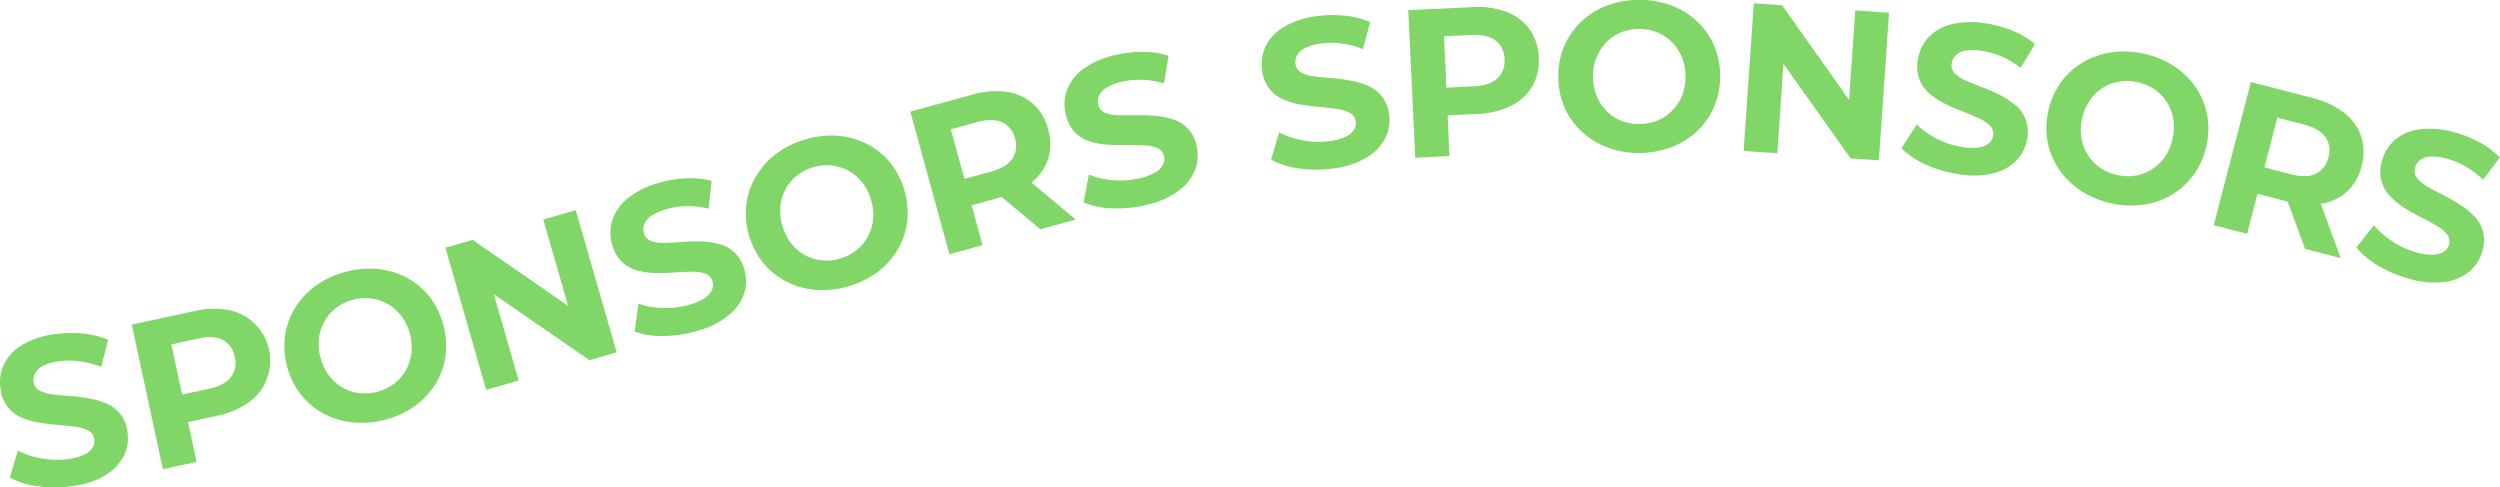
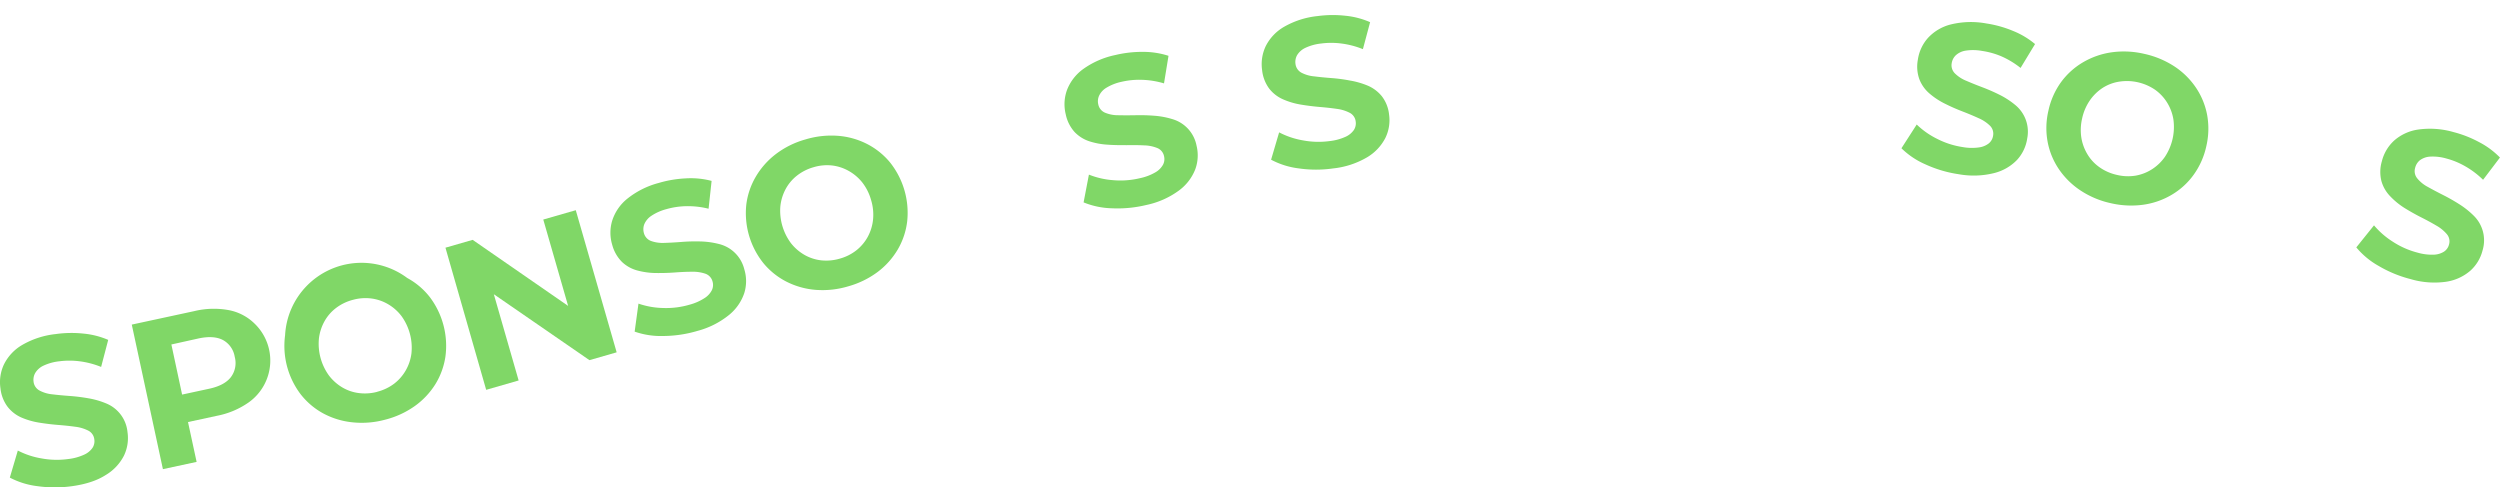
<svg xmlns="http://www.w3.org/2000/svg" viewBox="0 0 982.15 191.51">
  <defs>
    <style>.cls-1{fill:#80d767;}</style>
  </defs>
  <g id="レイヤー_2" data-name="レイヤー 2">
    <g id="レイヤー_1-2" data-name="レイヤー 1">
      <path class="cls-1" d="M28.3,191a48.36,48.36,0,0,1-13.54,0,31.27,31.27,0,0,1-10.9-3.37L7,177a31.45,31.45,0,0,0,9.31,3.09,32.66,32.66,0,0,0,10.52.24,20.35,20.35,0,0,0,6.25-1.72,7.88,7.88,0,0,0,3.27-2.68,4.77,4.77,0,0,0,.7-3.32,4.38,4.38,0,0,0-2.32-3.41,15.19,15.19,0,0,0-5.12-1.54c-2.08-.29-4.34-.53-6.76-.72s-4.89-.49-7.38-.89a29.17,29.17,0,0,1-7-2A14,14,0,0,1,3,159.83a14.67,14.67,0,0,1-2.82-7.27,16.34,16.34,0,0,1,1.36-9.37,18.16,18.16,0,0,1,7.1-7.62,33.24,33.24,0,0,1,13.18-4.32,44.72,44.72,0,0,1,10.91-.2,32.18,32.18,0,0,1,9.78,2.48l-2.78,10.62a34.06,34.06,0,0,0-8.44-2.21,31,31,0,0,0-8,0A19.49,19.49,0,0,0,17,143.69a7.41,7.41,0,0,0-3.16,2.84,5.4,5.4,0,0,0-.65,3.44,4.49,4.49,0,0,0,2.33,3.45,13.42,13.42,0,0,0,5.07,1.5c2.05.25,4.31.46,6.8.64a71.61,71.61,0,0,1,7.42.93,31.76,31.76,0,0,1,6.9,2,13.53,13.53,0,0,1,8.38,11.27A15.93,15.93,0,0,1,48.7,179a18.79,18.79,0,0,1-7.19,7.63C38.13,188.8,33.72,190.25,28.3,191Z" />
      <path class="cls-1" d="M64,184.31,51.77,127.52l24.58-5.3A32.56,32.56,0,0,1,90,121.86a19.67,19.67,0,0,1,10,5.26A20.16,20.16,0,0,1,97.82,158a32.3,32.3,0,0,1-12.6,5.35L67.86,167.1l4.72-7.22,4.66,21.58Zm8.89-23-7.35-5,16.63-3.59q6-1.29,8.53-4.55a9.23,9.23,0,0,0,1.51-8,9.12,9.12,0,0,0-4.65-6.6q-3.63-1.89-9.64-.59L61.3,136.67,66,129.13Z" />
-       <path class="cls-1" d="M151.21,164.9a34.92,34.92,0,0,1-12.85,1A30.7,30.7,0,0,1,127,162.42a28.51,28.51,0,0,1-8.89-7.54A31.45,31.45,0,0,1,112,131.72a28.73,28.73,0,0,1,4-10.89,30.93,30.93,0,0,1,8.16-8.66,34.73,34.73,0,0,1,11.68-5.38,35.4,35.4,0,0,1,12.8-1.08A30.06,30.06,0,0,1,160,109.22a28.45,28.45,0,0,1,8.88,7.53A31.77,31.77,0,0,1,175,140a28.66,28.66,0,0,1-4,11,30.25,30.25,0,0,1-8.17,8.61A34.91,34.91,0,0,1,151.21,164.9Zm-3-11a18.6,18.6,0,0,0,6.6-3.14,17.6,17.6,0,0,0,4.59-5.24,18,18,0,0,0,2.24-6.68,21.28,21.28,0,0,0-3.81-14.53,18,18,0,0,0-5.23-4.72,17.44,17.44,0,0,0-6.57-2.31,18.39,18.39,0,0,0-7.29.49,18.65,18.65,0,0,0-6.64,3.16,16.87,16.87,0,0,0-4.59,5.23,18.48,18.48,0,0,0-2.2,6.67,21.29,21.29,0,0,0,3.81,14.54,18.39,18.39,0,0,0,5.19,4.73,16.82,16.82,0,0,0,6.57,2.31A18.78,18.78,0,0,0,148.25,153.92Z" />
+       <path class="cls-1" d="M151.21,164.9a34.92,34.92,0,0,1-12.85,1A30.7,30.7,0,0,1,127,162.42a28.51,28.51,0,0,1-8.89-7.54A31.45,31.45,0,0,1,112,131.72A30.06,30.06,0,0,1,160,109.22a28.45,28.45,0,0,1,8.88,7.53A31.77,31.77,0,0,1,175,140a28.66,28.66,0,0,1-4,11,30.25,30.25,0,0,1-8.17,8.61A34.91,34.91,0,0,1,151.21,164.9Zm-3-11a18.6,18.6,0,0,0,6.6-3.14,17.6,17.6,0,0,0,4.59-5.24,18,18,0,0,0,2.24-6.68,21.28,21.28,0,0,0-3.81-14.53,18,18,0,0,0-5.23-4.72,17.44,17.44,0,0,0-6.57-2.31,18.39,18.39,0,0,0-7.29.49,18.65,18.65,0,0,0-6.64,3.16,16.87,16.87,0,0,0-4.59,5.23,18.48,18.48,0,0,0-2.2,6.67,21.29,21.29,0,0,0,3.81,14.54,18.39,18.39,0,0,0,5.19,4.73,16.82,16.82,0,0,0,6.57,2.31A18.78,18.78,0,0,0,148.25,153.92Z" />
      <path class="cls-1" d="M191,153.15,175,97.31l10.69-3.08L230.16,125,225,126.45l-11.57-40.2,12.77-3.67,16.06,55.83-10.69,3.08L187,110.76l5.19-1.49,11.56,40.2Z" />
      <path class="cls-1" d="M274,130a48.08,48.08,0,0,1-13.38,2,31.37,31.37,0,0,1-11.29-1.72l1.5-11A31.65,31.65,0,0,0,260.5,121a32.72,32.72,0,0,0,10.44-1.31,20.59,20.59,0,0,0,5.93-2.63,8,8,0,0,0,2.83-3.13,4.8,4.8,0,0,0,.21-3.4,4.4,4.4,0,0,0-2.8-3,15.12,15.12,0,0,0-5.29-.77c-2.11,0-4.37.11-6.8.29s-4.91.24-7.43.21a29.24,29.24,0,0,1-7.21-1,14,14,0,0,1-6-3.33,14.89,14.89,0,0,1-3.87-6.77,16.34,16.34,0,0,1,0-9.47,18.13,18.13,0,0,1,5.89-8.59,33.39,33.39,0,0,1,12.4-6.23,44.85,44.85,0,0,1,10.76-1.8,31.87,31.87,0,0,1,10,1L278.37,82A33.49,33.49,0,0,0,269.7,81a30.67,30.67,0,0,0-8,1.19,19.57,19.57,0,0,0-5.88,2.65,7.49,7.49,0,0,0-2.71,3.27,5.49,5.49,0,0,0-.13,3.51,4.51,4.51,0,0,0,2.81,3.06,13.57,13.57,0,0,0,5.24.74q3.09-.09,6.82-.38t7.48-.18a32.62,32.62,0,0,1,7.12,1,13.55,13.55,0,0,1,9.95,9.91,15.89,15.89,0,0,1,0,9.36,18.79,18.79,0,0,1-6,8.61A33.15,33.15,0,0,1,274,130Z" />
      <path class="cls-1" d="M333.33,112.46a35.12,35.12,0,0,1-12.81,1.42,30.73,30.73,0,0,1-11.5-3.2,28.49,28.49,0,0,1-9.09-7.28,31.44,31.44,0,0,1-6.74-23,28.53,28.53,0,0,1,3.74-11,30.76,30.76,0,0,1,7.9-8.89,34.54,34.54,0,0,1,11.52-5.71,35.16,35.16,0,0,1,12.76-1.45,30.18,30.18,0,0,1,11.44,3.17,28.66,28.66,0,0,1,9.1,7.28,31.79,31.79,0,0,1,6.76,23.06A28.52,28.52,0,0,1,352.7,98a30.29,30.29,0,0,1-7.92,8.85A35,35,0,0,1,333.33,112.46Zm-3.28-10.89a18.41,18.41,0,0,0,6.51-3.33A17.44,17.44,0,0,0,341,92.87a18,18,0,0,0,2-6.74,19.6,19.6,0,0,0-.8-7.59,19.92,19.92,0,0,0-3.42-6.83,18.21,18.21,0,0,0-5.37-4.57A17.43,17.43,0,0,0,326.82,65a18.46,18.46,0,0,0-7.27.71A18.88,18.88,0,0,0,313,69.07a16.85,16.85,0,0,0-4.44,5.37,18.25,18.25,0,0,0-2,6.73,21.37,21.37,0,0,0,4.22,14.42,18.48,18.48,0,0,0,5.33,4.58,17,17,0,0,0,6.63,2.12A18.82,18.82,0,0,0,330.05,101.57Z" />
-       <path class="cls-1" d="M373,99.86l-15.37-56,24.26-6.65a32.59,32.59,0,0,1,13.63-1.11,19.68,19.68,0,0,1,10.33,4.7,20.09,20.09,0,0,1,5.92,10,20.11,20.11,0,0,1,0,11.66,19.31,19.31,0,0,1-6.52,9.19,33.6,33.6,0,0,1-12.32,5.91l-17.13,4.7L380.19,75,386,96.29Zm7.6-23.43L373,71.9l16.41-4.5q5.92-1.64,8.26-5a9.27,9.27,0,0,0,1.07-8,9.09,9.09,0,0,0-5-6.33Q390,46.32,384,47.94l-16.41,4.5,4.24-7.78Zm28.1,13.64L389,73.61l13.93-3.82,19.67,16.46Z" />
      <path class="cls-1" d="M450.35,80.53a48,48,0,0,1-13.47,1.3,31.43,31.43,0,0,1-11.18-2.32l2.09-10.91a31.88,31.88,0,0,0,9.57,2.19A32.71,32.71,0,0,0,447.84,70a20.24,20.24,0,0,0,6.07-2.3,7.9,7.9,0,0,0,3-3,4.79,4.79,0,0,0,.39-3.37,4.37,4.37,0,0,0-2.64-3.17,14.68,14.68,0,0,0-5.24-1.05q-3.15-.15-6.81-.08c-2.43,0-4.91,0-7.42-.19A28.75,28.75,0,0,1,428,55.52a14.06,14.06,0,0,1-5.82-3.64,14.85,14.85,0,0,1-3.5-7,16.38,16.38,0,0,1,.48-9.46,18.19,18.19,0,0,1,6.34-8.26,33.34,33.34,0,0,1,12.71-5.55,44.93,44.93,0,0,1,10.85-1.23,32.28,32.28,0,0,1,10,1.55l-1.77,10.83a33.58,33.58,0,0,0-8.61-1.4,30.81,30.81,0,0,0-8,.76,19.18,19.18,0,0,0-6,2.34,7.26,7.26,0,0,0-2.88,3.12,5.3,5.3,0,0,0-.32,3.48,4.48,4.48,0,0,0,2.64,3.21,13.12,13.12,0,0,0,5.19,1q3.09.07,6.83,0a71.94,71.94,0,0,1,7.48.21,32.46,32.46,0,0,1,7.06,1.35,13.5,13.5,0,0,1,9.4,10.42,15.87,15.87,0,0,1-.54,9.35,18.86,18.86,0,0,1-6.43,8.28A33,33,0,0,1,450.35,80.53Z" />
      <path class="cls-1" d="M523.78,66.16a47.51,47.51,0,0,1-13.53,0,31.11,31.11,0,0,1-10.89-3.42L502.52,52a31.69,31.69,0,0,0,9.3,3.14,32.92,32.92,0,0,0,10.51.29,20.65,20.65,0,0,0,6.27-1.69,8,8,0,0,0,3.28-2.66,4.83,4.83,0,0,0,.72-3.32,4.38,4.38,0,0,0-2.31-3.42,15.11,15.11,0,0,0-5.11-1.57q-3.12-.45-6.76-.75c-2.43-.21-4.89-.51-7.37-.93a29.13,29.13,0,0,1-7-2.07,14,14,0,0,1-5.43-4.21,14.77,14.77,0,0,1-2.79-7.28,16.45,16.45,0,0,1,1.41-9.37,18.19,18.19,0,0,1,7.14-7.58,33.26,33.26,0,0,1,13.2-4.26,44.74,44.74,0,0,1,10.91-.14,32.11,32.11,0,0,1,9.77,2.53l-2.83,10.6A33.94,33.94,0,0,0,527,17.1a30.52,30.52,0,0,0-8,0,19.36,19.36,0,0,0-6.22,1.72,7.56,7.56,0,0,0-3.18,2.82,5.47,5.47,0,0,0-.66,3.44,4.5,4.5,0,0,0,2.31,3.46A13.3,13.3,0,0,0,516.29,30q3.06.39,6.79.67t7.42,1a31.7,31.7,0,0,1,6.89,2,14.39,14.39,0,0,1,5.46,4.12,14.12,14.12,0,0,1,2.86,7.2,15.84,15.84,0,0,1-1.47,9.24,18.89,18.89,0,0,1-7.22,7.6A33.14,33.14,0,0,1,523.78,66.16Z" />
-       <path class="cls-1" d="M556,62l-2.75-58,25.12-1.2a32.74,32.74,0,0,1,13.55,1.9,19.61,19.61,0,0,1,9,6.84,20.17,20.17,0,0,1,3.6,11A20.1,20.1,0,0,1,602,33.89a20,20,0,0,1-8.36,7.67,32.29,32.29,0,0,1-13.31,3.21l-17.74.84,5.85-6.34,1,22Zm12.54-21.2-6.44-6.09,17-.81q6.13-.28,9.15-3.09a9.21,9.21,0,0,0,2.8-7.62,9.13,9.13,0,0,0-3.5-7.27q-3.27-2.46-9.41-2.17l-17,.81,5.83-6.68Z" />
-       <path class="cls-1" d="M644.16,60.09a34.87,34.87,0,0,1-12.7-2.2,30.63,30.63,0,0,1-10.15-6.27,28.49,28.49,0,0,1-6.71-9.52,29.77,29.77,0,0,1-2.41-12,29.73,29.73,0,0,1,2.33-12,28.48,28.48,0,0,1,6.65-9.52,30.63,30.63,0,0,1,10.06-6.35,37.18,37.18,0,0,1,25.31-.12,30.27,30.27,0,0,1,10.11,6.23,28.63,28.63,0,0,1,6.71,9.52,30.15,30.15,0,0,1,2.41,12,30.07,30.07,0,0,1-2.33,12,28.25,28.25,0,0,1-6.65,9.61,30.29,30.29,0,0,1-10.06,6.3A34.88,34.88,0,0,1,644.16,60.09ZM644,48.72a18.53,18.53,0,0,0,7.18-1.39A17.44,17.44,0,0,0,657,43.41a17.75,17.75,0,0,0,3.84-5.91A19.81,19.81,0,0,0,662.16,30a19.78,19.78,0,0,0-1.4-7.51,17.88,17.88,0,0,0-3.88-5.88,17.31,17.31,0,0,0-5.78-3.88,18.33,18.33,0,0,0-7.18-1.35,18.8,18.8,0,0,0-7.22,1.39A16.85,16.85,0,0,0,631,16.68a18.33,18.33,0,0,0-3.8,5.91,19.64,19.64,0,0,0-1.35,7.52,19.73,19.73,0,0,0,1.4,7.5A18.39,18.39,0,0,0,631,43.49a16.89,16.89,0,0,0,5.79,3.89A18.78,18.78,0,0,0,644,48.72Z" />
-       <path class="cls-1" d="M685,59.31l4-58,11.1.76L731.39,46.2,726,45.83l2.87-41.74L742.13,5l-4,58-11.09-.77L695.72,18.12l5.38.37-2.87,41.73Z" />
      <path class="cls-1" d="M769.48,68.44a47.78,47.78,0,0,1-13-3.84A31.36,31.36,0,0,1,747,58.25l6-9.33a31.56,31.56,0,0,0,8,5.62,32.75,32.75,0,0,0,10,3.23,20.19,20.19,0,0,0,6.48.14,7.9,7.9,0,0,0,3.9-1.63,4.8,4.8,0,0,0,1.63-3,4.37,4.37,0,0,0-1.26-3.92,14.62,14.62,0,0,0-4.46-2.94c-1.91-.88-4-1.75-6.28-2.63s-4.55-1.86-6.81-3a28.67,28.67,0,0,1-6.12-4,14,14,0,0,1-4-5.56,14.63,14.63,0,0,1-.63-7.77,16.31,16.31,0,0,1,4-8.59,18.17,18.17,0,0,1,9-5.28,33.34,33.34,0,0,1,13.87-.38,44.53,44.53,0,0,1,10.51,2.93,32,32,0,0,1,8.66,5.17l-5.69,9.38a34.13,34.13,0,0,0-7.46-4.53A30.68,30.68,0,0,0,778.64,20a19.23,19.23,0,0,0-6.44-.1,7.42,7.42,0,0,0-3.85,1.82,5.42,5.42,0,0,0-1.6,3.11,4.48,4.48,0,0,0,1.25,4,13.45,13.45,0,0,0,4.43,2.89q2.84,1.23,6.33,2.55t6.85,3a32.07,32.07,0,0,1,6,3.89,13.55,13.55,0,0,1,4.81,13.19,15.83,15.83,0,0,1-4,8.46A18.76,18.76,0,0,1,783.39,68,33.17,33.17,0,0,1,769.48,68.44Z" />
      <path class="cls-1" d="M829.23,79.82a35,35,0,0,1-11.89-5,30.71,30.71,0,0,1-8.5-8.38,28.55,28.55,0,0,1-4.42-10.77,29.73,29.73,0,0,1,.32-12.18,29.82,29.82,0,0,1,4.94-11.19,28.67,28.67,0,0,1,8.61-7.8,30.77,30.77,0,0,1,11.22-3.94,34.91,34.91,0,0,1,12.84.59,35.51,35.51,0,0,1,11.87,4.93,30.25,30.25,0,0,1,8.46,8.33,28.6,28.6,0,0,1,4.42,10.78,30.15,30.15,0,0,1-.33,12.26,30.09,30.09,0,0,1-4.95,11.18,28.32,28.32,0,0,1-8.62,7.88A30,30,0,0,1,842,80.43,35.11,35.11,0,0,1,829.23,79.82Zm2.42-11.11A18.5,18.5,0,0,0,839,69a17.46,17.46,0,0,0,6.48-2.54,18,18,0,0,0,5.06-4.9,21.24,21.24,0,0,0,3.3-14.66,18,18,0,0,0-2.47-6.6,17.47,17.47,0,0,0-4.77-5.07,19.65,19.65,0,0,0-14-3.16A16.86,16.86,0,0,0,826,34.56a18.45,18.45,0,0,0-5,4.91,19.82,19.82,0,0,0-3,7,19.88,19.88,0,0,0-.32,7.63,18.18,18.18,0,0,0,2.44,6.59,16.71,16.71,0,0,0,4.77,5.07A18.83,18.83,0,0,0,831.65,68.71Z" />
-       <path class="cls-1" d="M869.69,88.46l14.6-56.23,24.34,6.32A32.68,32.68,0,0,1,921,44.38a19.72,19.72,0,0,1,6.61,9.22,20.16,20.16,0,0,1,.16,11.62A20.12,20.12,0,0,1,922,75.33a19.2,19.2,0,0,1-10.23,4.72,33.47,33.47,0,0,1-13.63-1l-17.2-4.47,7.41-4.07-5.55,21.36ZM888,71.94l-4.33-7.73,16.46,4.28q6,1.55,9.67-.23a9.24,9.24,0,0,0,4.93-6.44,9.11,9.11,0,0,0-1.18-8q-2.4-3.33-8.34-4.87l-16.47-4.28,7.55-4.64Zm17.56,25.83-8.83-24.08,14,3.63,8.84,24.08Z" />
      <path class="cls-1" d="M947,109.64a48,48,0,0,1-12.51-5.16,31.14,31.14,0,0,1-8.79-7.29l6.95-8.66A31.9,31.9,0,0,0,940.11,95a32.57,32.57,0,0,0,9.62,4.24,20.25,20.25,0,0,0,6.43.81,8,8,0,0,0,4.05-1.23,4.74,4.74,0,0,0,1.92-2.8,4.36,4.36,0,0,0-.84-4,15,15,0,0,0-4.14-3.39c-1.81-1.07-3.8-2.15-6-3.26s-4.33-2.32-6.48-3.64A29.13,29.13,0,0,1,939,77.09a14,14,0,0,1-3.43-5.94,14.74,14.74,0,0,1,.17-7.8,16.37,16.37,0,0,1,4.84-8.14,18.14,18.14,0,0,1,9.48-4.32,33.37,33.37,0,0,1,13.83,1,44.71,44.71,0,0,1,10.16,4,31.82,31.82,0,0,1,8.08,6l-6.63,8.74a34.07,34.07,0,0,0-6.95-5.27,30.58,30.58,0,0,0-7.44-3.08,19.3,19.3,0,0,0-6.4-.75,7.47,7.47,0,0,0-4,1.4A5.47,5.47,0,0,0,948.8,66a4.46,4.46,0,0,0,.84,4.07,13.31,13.31,0,0,0,4.11,3.34c1.79,1,3.8,2.07,6,3.18a72,72,0,0,1,6.5,3.7,32.77,32.77,0,0,1,5.62,4.49,13.55,13.55,0,0,1,3.42,13.62,15.93,15.93,0,0,1-4.85,8,18.79,18.79,0,0,1-9.56,4.3A33,33,0,0,1,947,109.64Z" />
    </g>
  </g>
</svg>